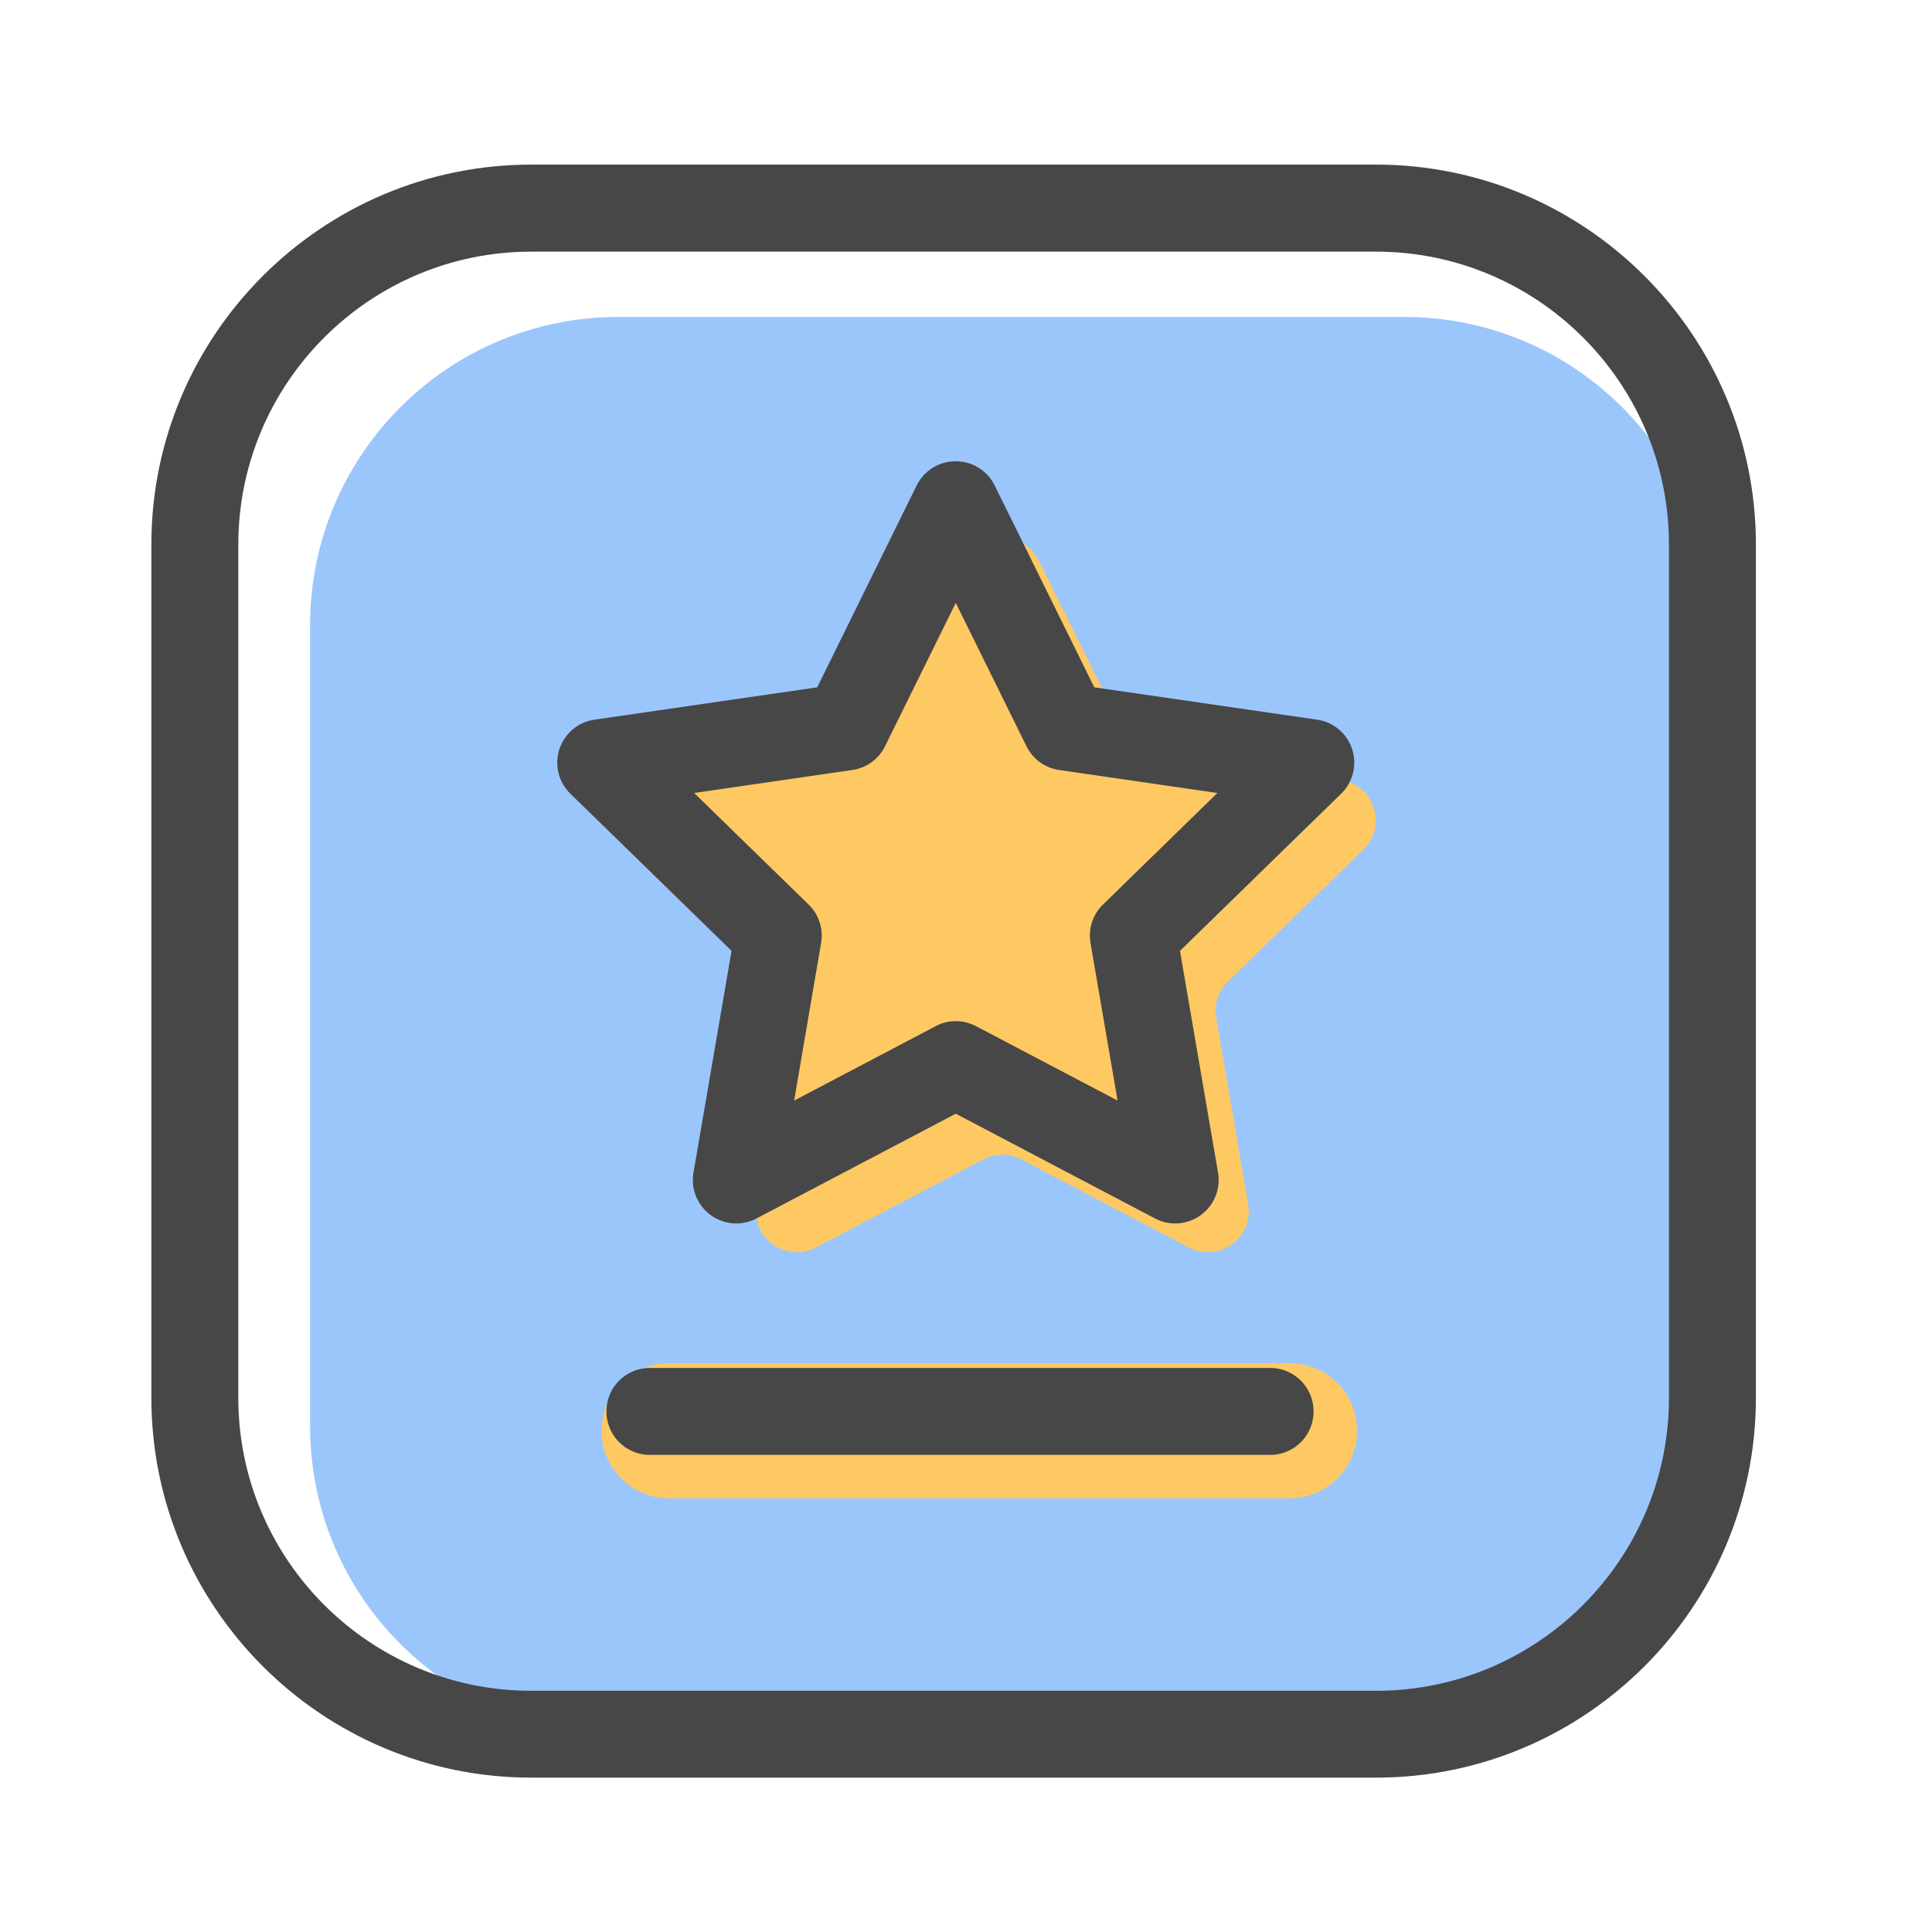
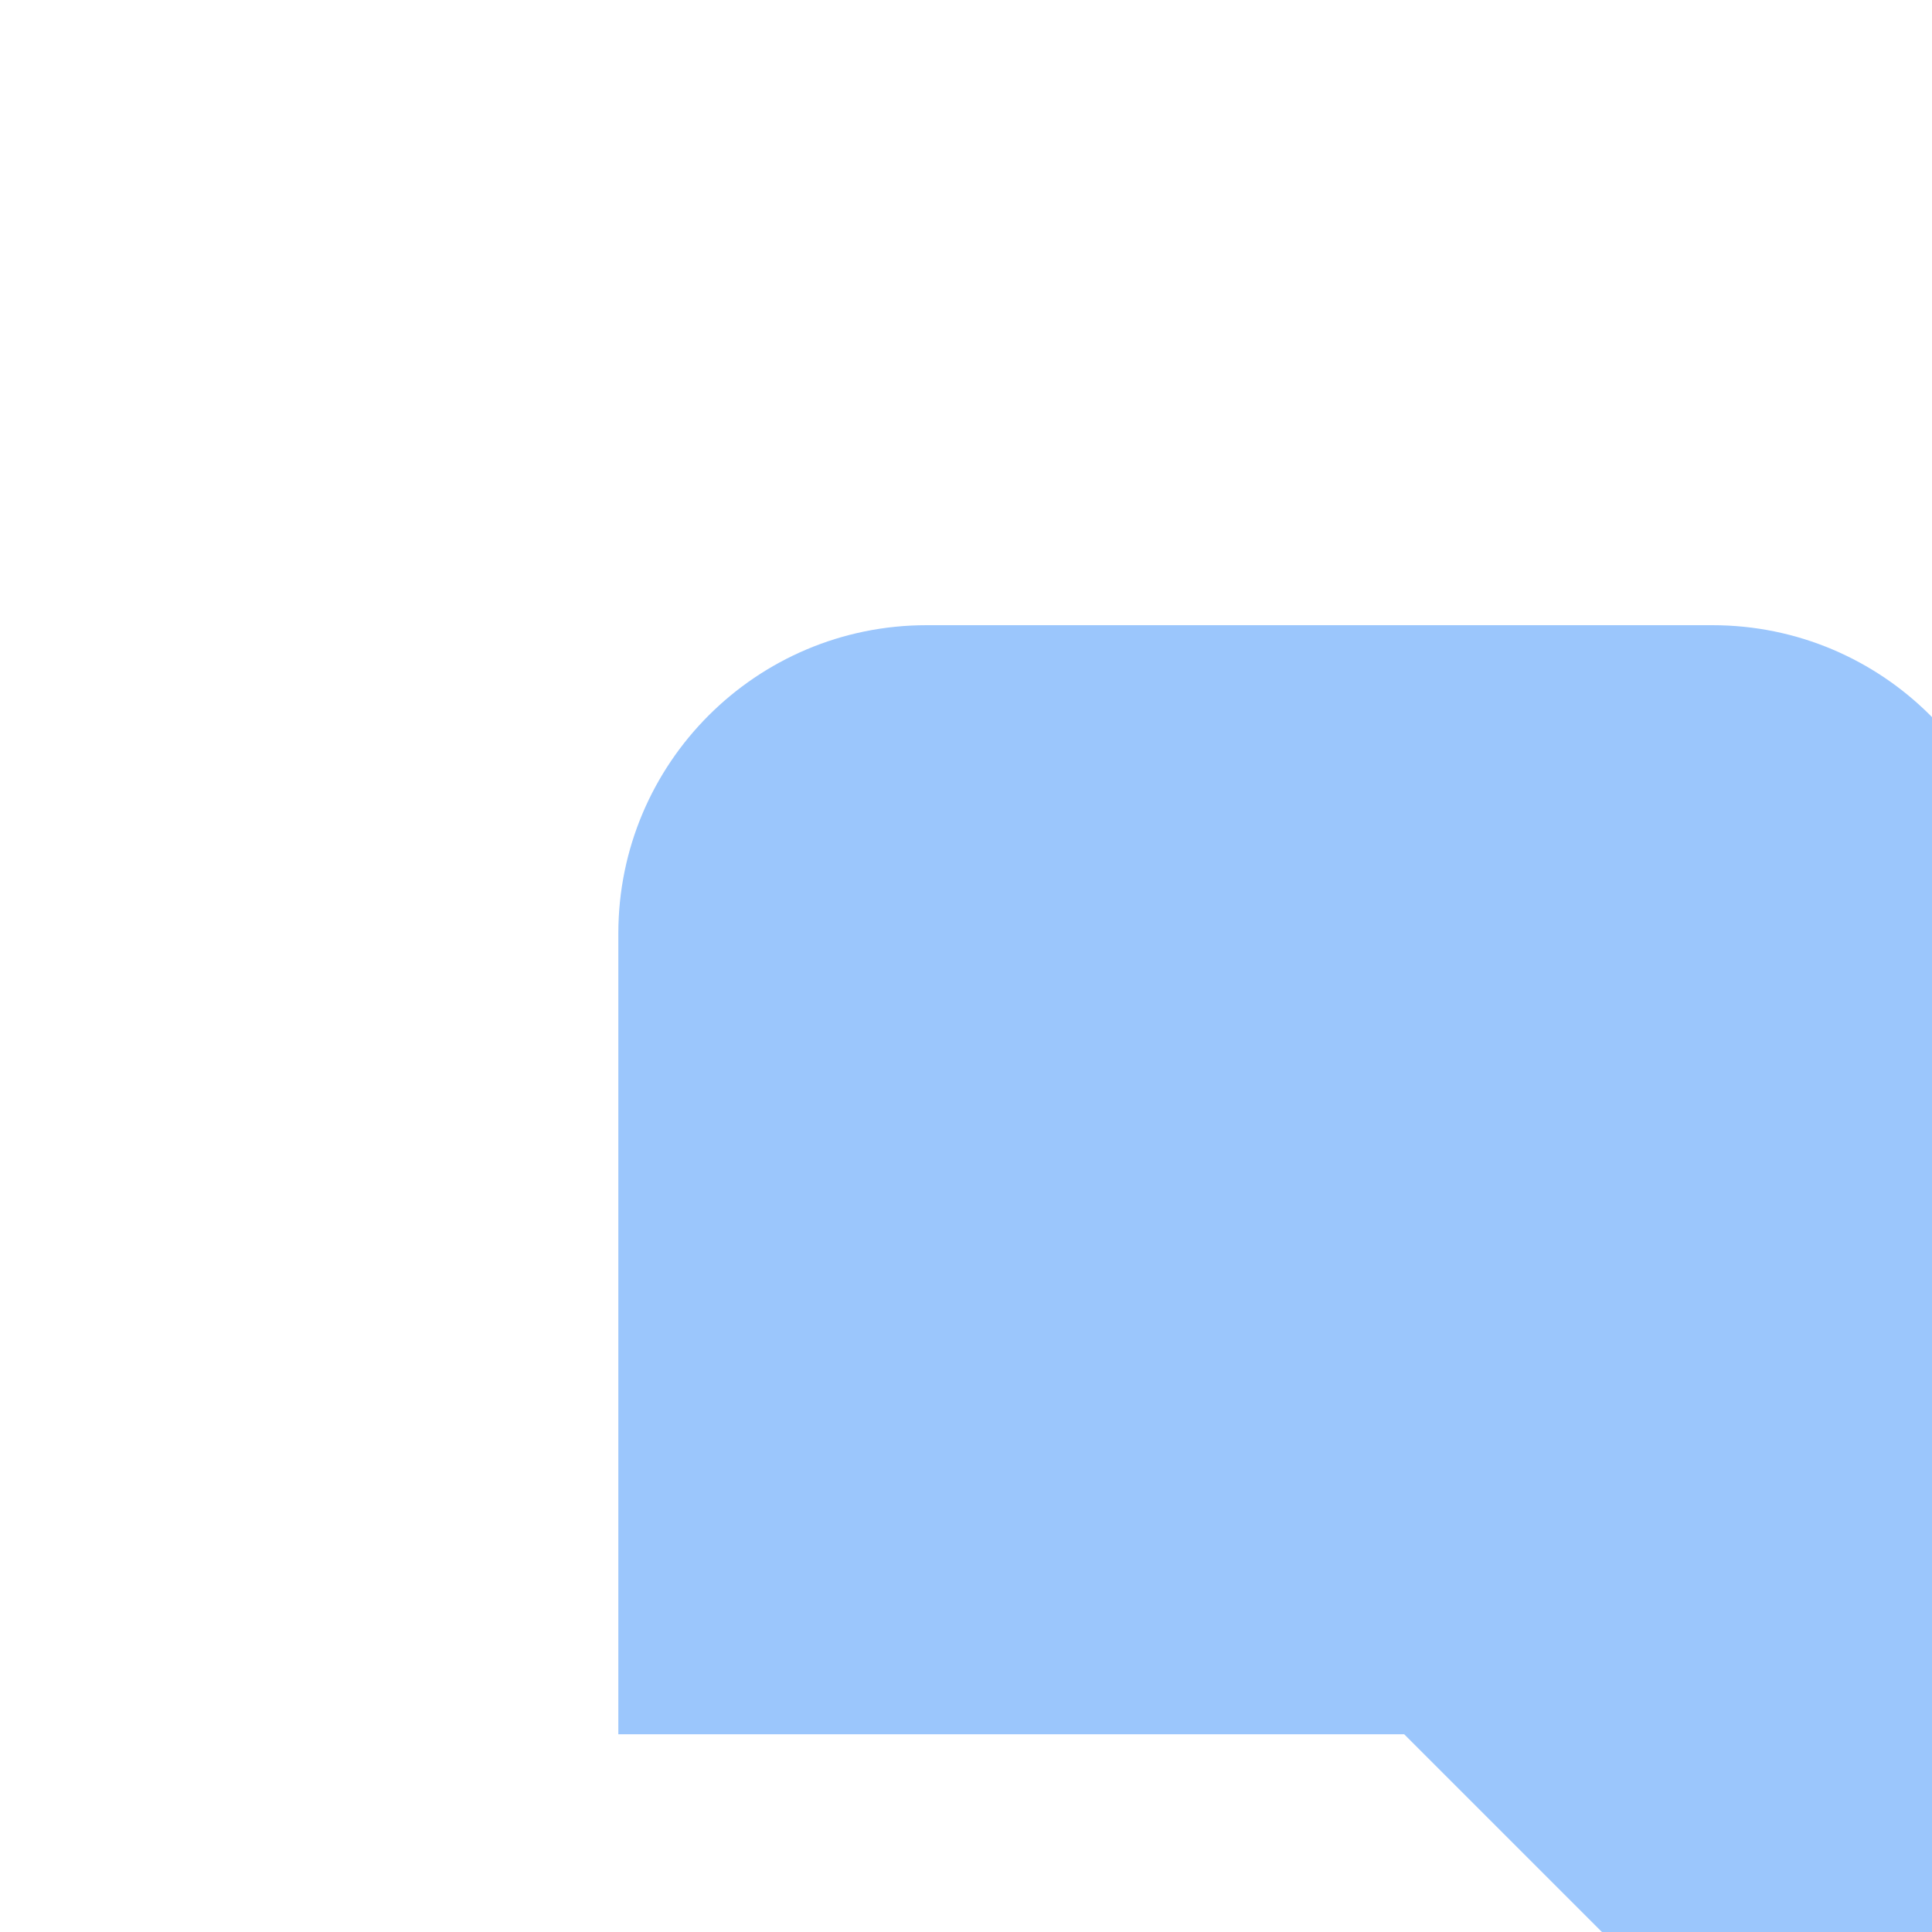
<svg xmlns="http://www.w3.org/2000/svg" t="1677206350776" class="icon" viewBox="0 0 1024 1024" version="1.1" p-id="44962" width="32" height="32">
-   <path d="M744.243 919.194H327.731c-90.266 0-163.379-73.165-163.379-163.379v-424.448c0-90.266 73.165-163.379 163.379-163.379h416.512c90.266 0 163.379 73.165 163.379 163.379v424.448c0 90.214-73.165 163.379-163.379 163.379z" fill="#9bc6fc" p-id="44963" />
-   <path d="M683.418 794.163h-328.704c-19.814 0-35.84-16.026-35.84-35.84s16.026-35.84 35.84-35.84h328.704c19.814 0 35.84 16.026 35.84 35.84s-16.026 35.84-35.84 35.84zM550.707 297.216l44.339 89.805a21.729 21.729 0 0 0 16.384 11.878l99.123 14.387c17.818 2.611 24.934 24.525 12.032 37.069l-71.731 69.888c-5.12 5.018-7.475 12.186-6.246 19.251l16.947 98.714c3.072 17.766-15.616 31.334-31.539 22.938l-88.627-46.592a21.729 21.729 0 0 0-20.224 0l-88.627 46.592c-15.974 8.397-34.611-5.171-31.539-22.938l16.947-98.714c1.229-7.066-1.126-14.234-6.246-19.251L339.866 450.406c-12.902-12.595-5.786-34.509 12.032-37.069l99.123-14.387a21.811 21.811 0 0 0 16.384-11.878l44.339-89.805c7.936-16.23 30.976-16.23 38.963-0.051z" fill="#FEC963" p-id="44964" />
-   <path d="M673.178 725.043h-328.704c-12.749 0-23.04 10.291-23.04 23.04s10.291 23.04 23.04 23.04h328.704c12.749 0 23.04-10.291 23.04-23.04s-10.291-23.04-23.04-23.04zM698.061 381.44l-118.067-17.152-52.787-106.957c-3.891-7.885-11.878-12.851-20.685-12.851s-16.794 4.966-20.685 12.851L433.152 364.288 315.085 381.44c-8.704 1.28-15.872 7.322-18.586 15.667a22.958 22.958 0 0 0 5.837 23.603l85.402 83.251-20.173 117.555a22.989 22.989 0 0 0 9.165 22.528 22.984 22.984 0 0 0 24.269 1.741l105.574-55.501 105.574 55.501c3.379 1.792 7.066 2.662 10.701 2.662 4.762 0 9.523-1.485 13.568-4.403a22.989 22.989 0 0 0 9.165-22.528l-20.173-117.555 85.402-83.251a22.984 22.984 0 0 0 5.837-23.603 22.851 22.851 0 0 0-18.586-15.667z m-113.459 97.997a22.989 22.989 0 0 0-6.605 20.378l14.336 83.507-75.008-39.424c-3.379-1.741-7.014-2.662-10.701-2.662-3.686 0-7.373 0.87-10.701 2.662l-75.008 39.424L435.2 499.814a22.989 22.989 0 0 0-6.605-20.378L367.923 420.301l83.814-12.186a22.989 22.989 0 0 0 17.357-12.595l37.478-75.981 37.478 75.981a22.989 22.989 0 0 0 17.357 12.595l83.814 12.186-60.621 59.136z" fill="#474747" p-id="44965" />
-   <path d="M729.344 87.245H281.549c-111.002 0-201.318 90.317-201.318 201.318v452.301c0 111.002 90.317 201.318 201.318 201.318h447.795c111.002 0 201.318-90.317 201.318-201.318V288.614c0-111.053-90.317-201.37-201.318-201.37z m155.238 653.67c0 85.606-69.632 155.238-155.238 155.238H281.549c-85.606 0-155.238-69.632-155.238-155.238V288.614c0-85.606 69.632-155.238 155.238-155.238h447.795c85.606 0 155.238 69.632 155.238 155.238v452.301z" fill="#474747" p-id="44966" />
+   <path d="M744.243 919.194H327.731v-424.448c0-90.266 73.165-163.379 163.379-163.379h416.512c90.266 0 163.379 73.165 163.379 163.379v424.448c0 90.214-73.165 163.379-163.379 163.379z" fill="#9bc6fc" p-id="44963" />
</svg>